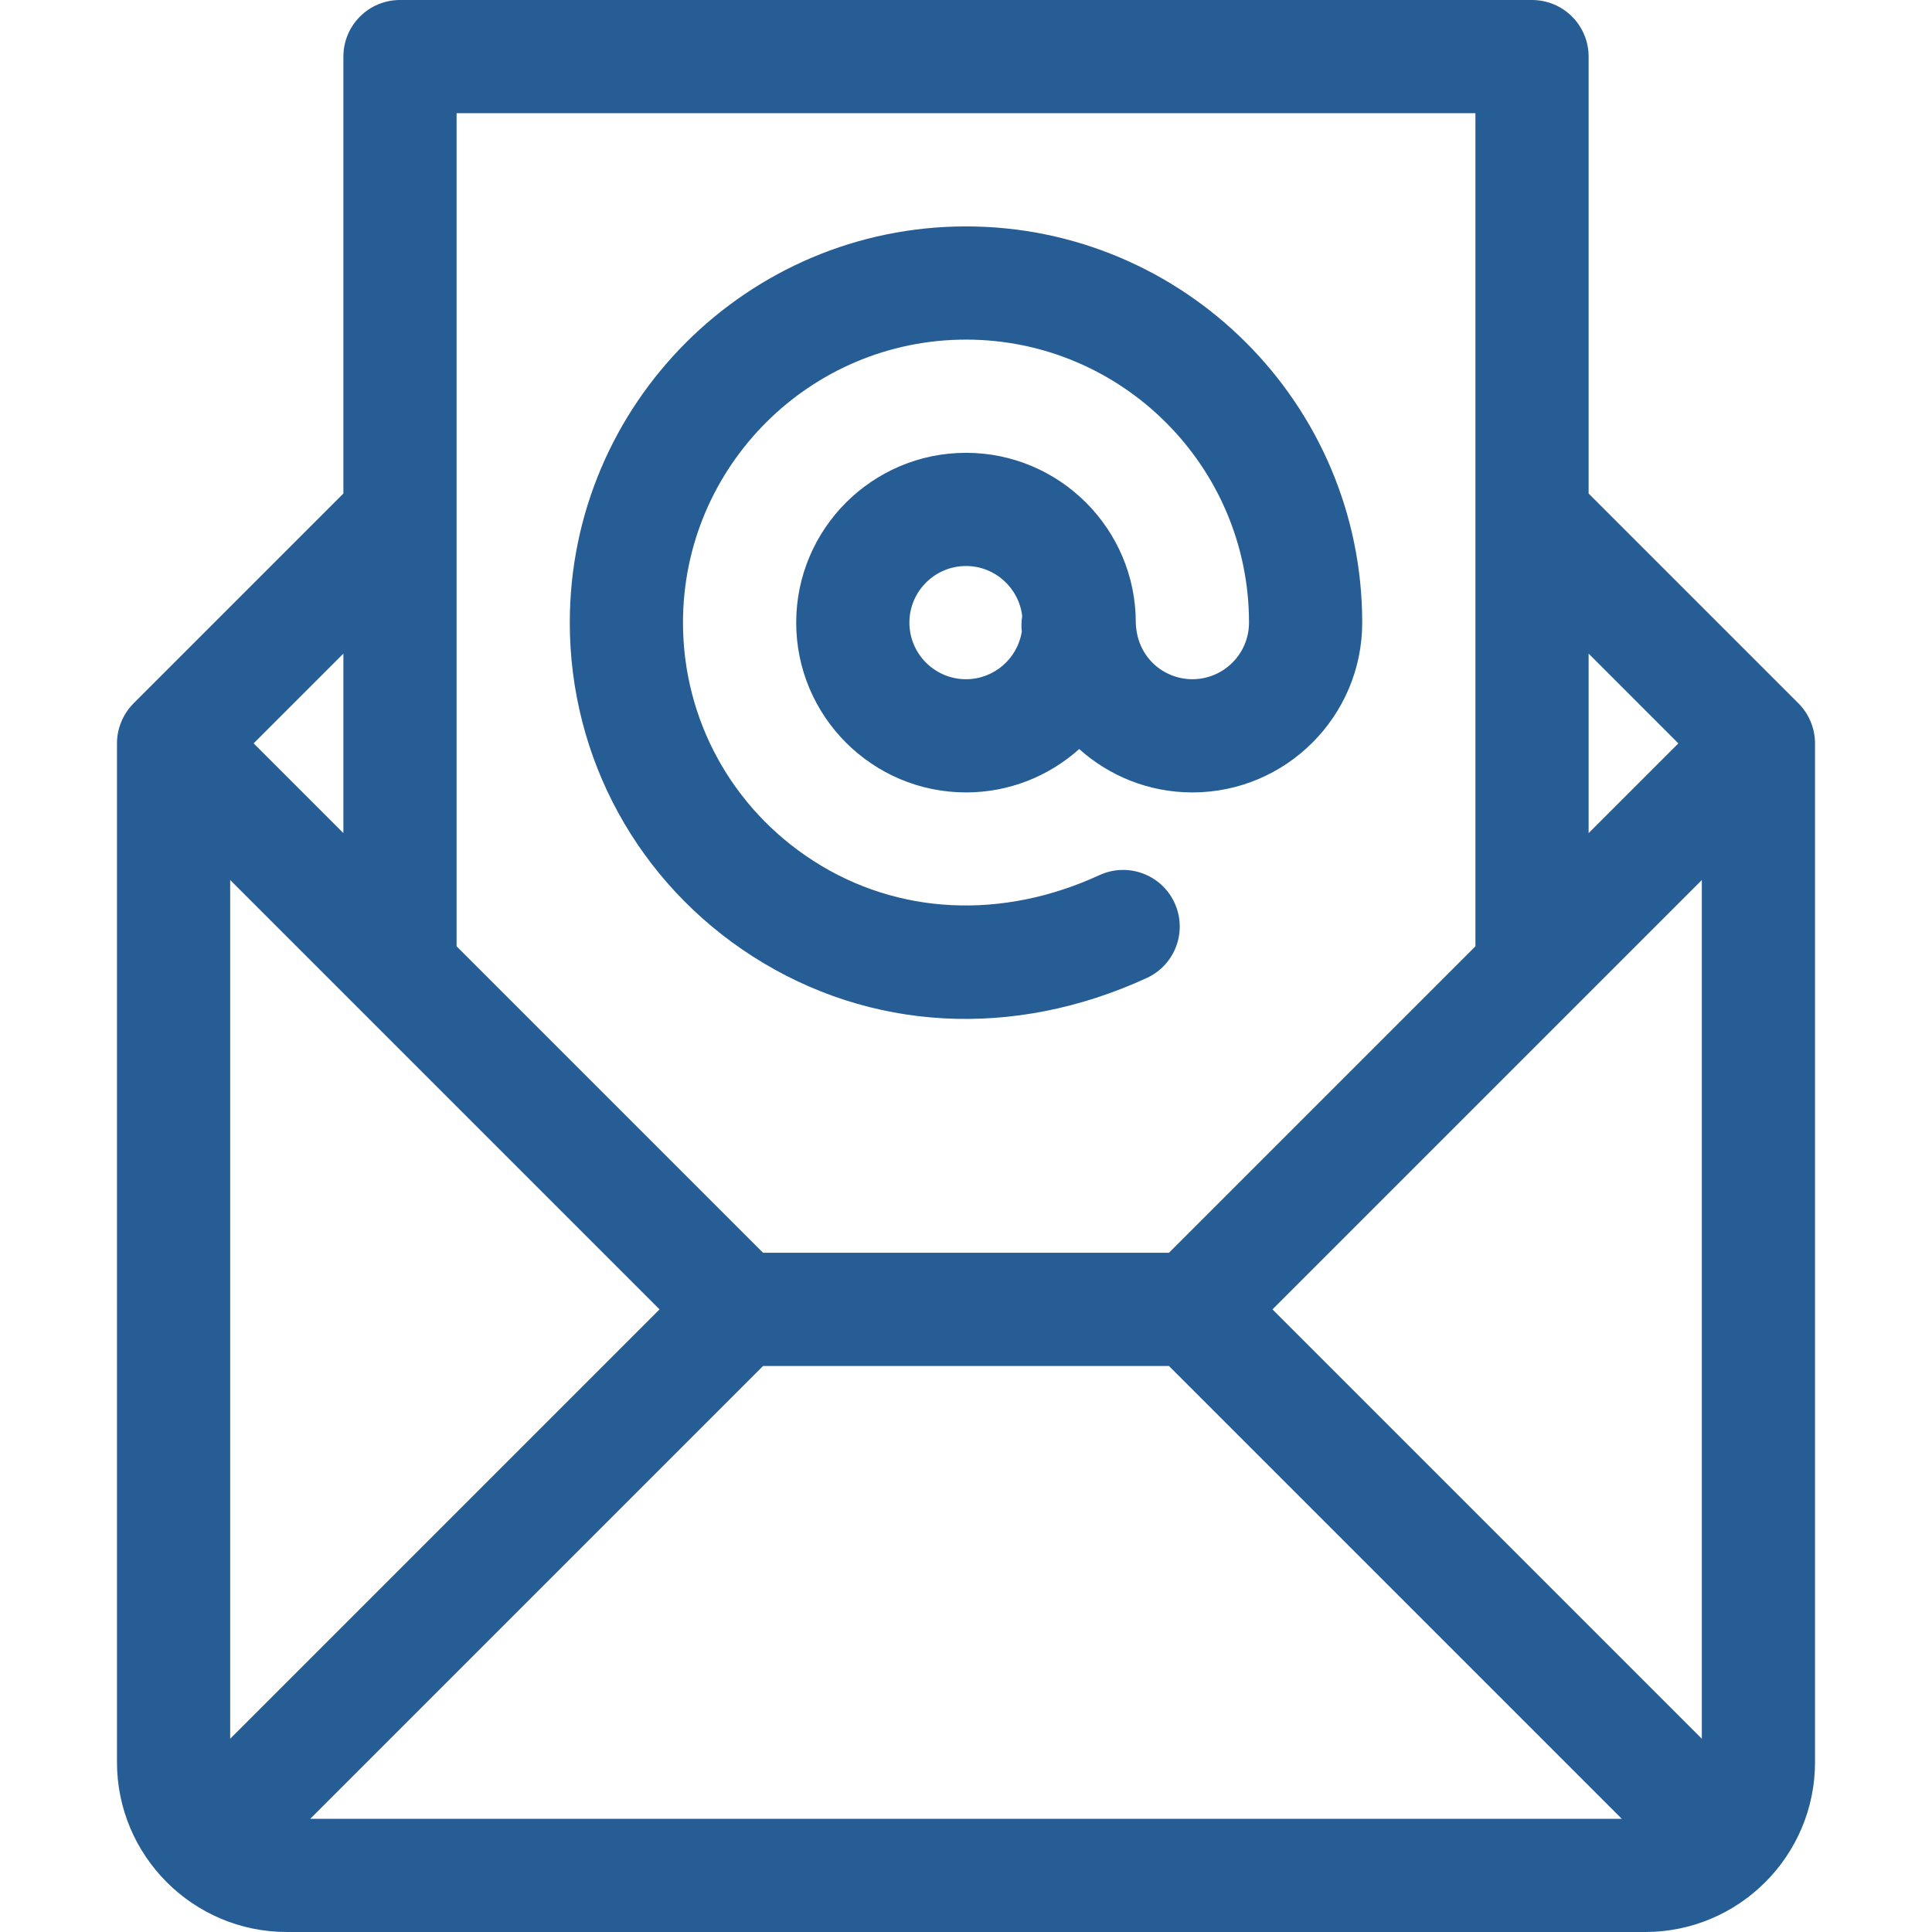
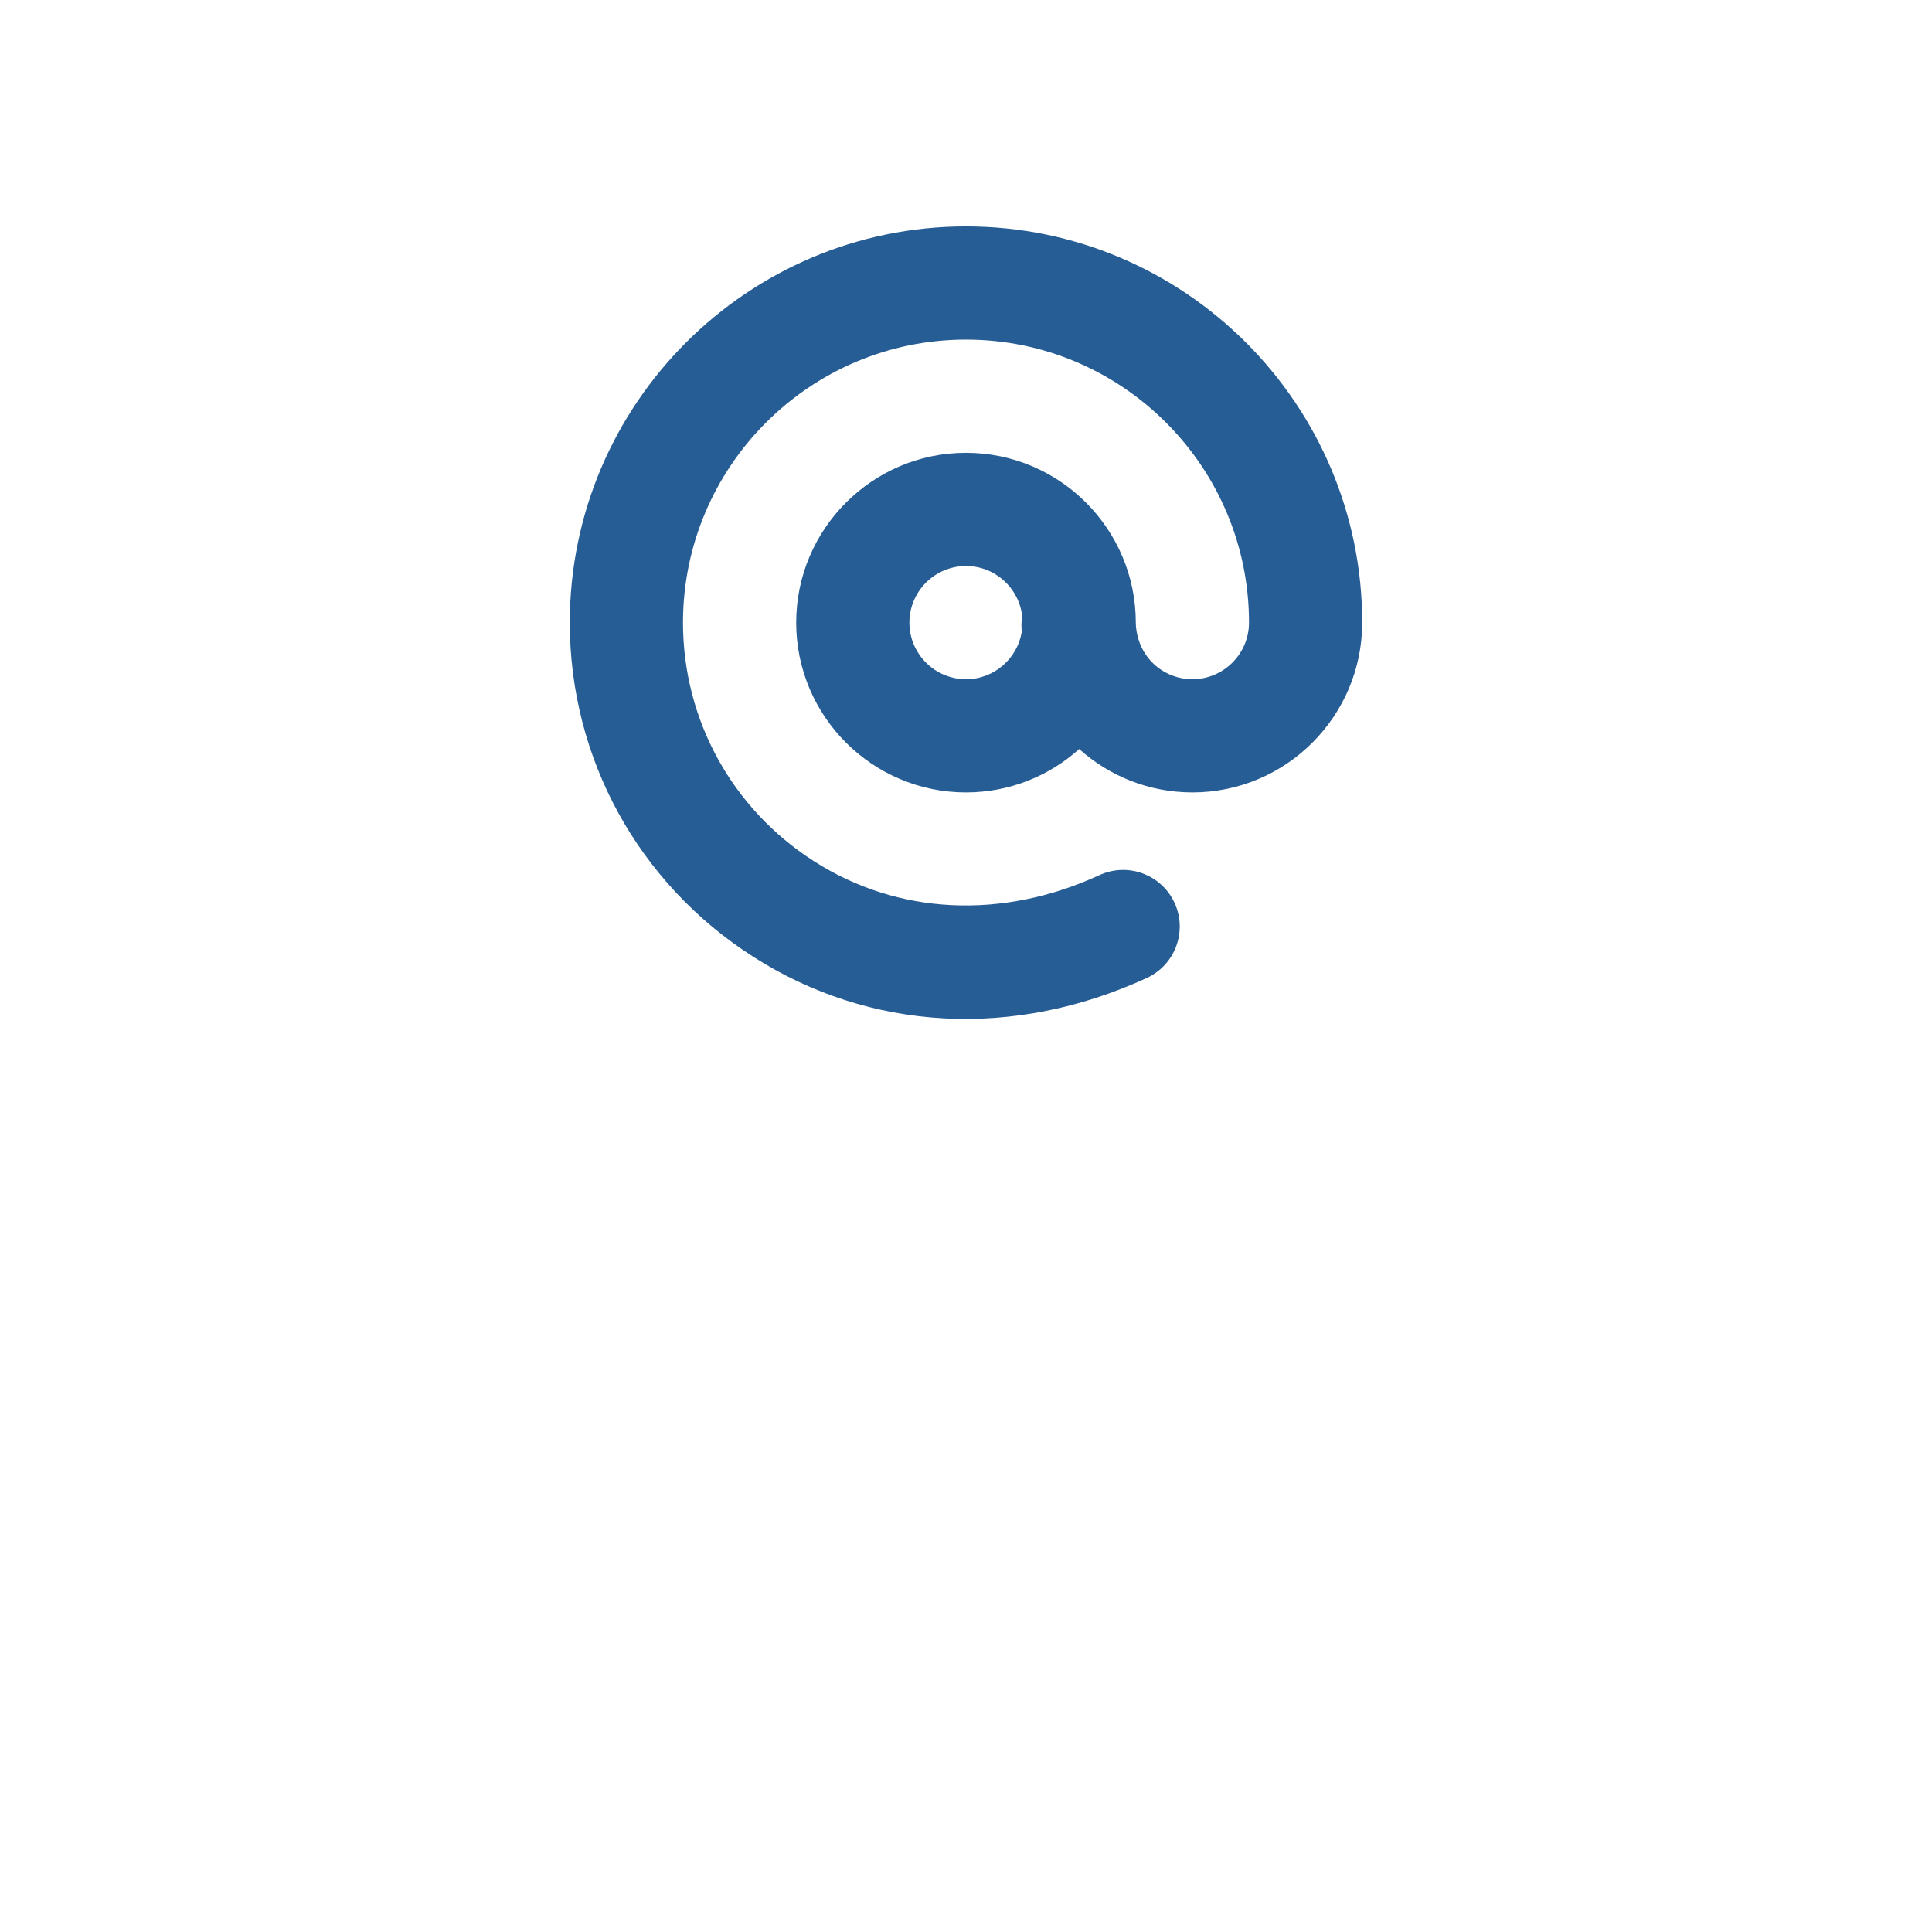
<svg xmlns="http://www.w3.org/2000/svg" version="1.1" id="Capa_1" x="0px" y="0px" viewBox="0 0 512 512" style="enable-background:new 0 0 512 512;" xml:space="preserve" width="512px" height="512px">
  <g>
    <g>
      <path d="M256,60c-57.897,0-105,47.103-105,105c0,35.943,18.126,69.015,48.487,88.467c31.003,19.863,69.06,21.974,104.426,5.703    c7.525-3.462,10.82-12.37,7.357-19.896c-3.462-7.525-12.369-10.82-19.896-7.358c-25.86,11.898-53.454,10.545-75.703-3.709    C193.961,214.298,181,190.669,181,165c0-41.355,33.645-75,75-75s75,33.645,75,75c0,8.271-6.729,15-15,15    c-7.558,0-14.618-5.732-14.998-14.772C301.001,165.152,301,165.076,301,165c0-24.813-20.187-45-45-45s-45,20.187-45,45    s20.187,45,45,45c11.516,0,22.031-4.353,29.999-11.494C293.966,205.648,304.483,210,316,210c24.813,0,45-20.187,45-45    C361,107.103,313.897,60,256,60z M270.789,167.406C269.631,174.535,263.45,180,256,180c-8.271,0-15-6.729-15-15s6.729-15,15-15    c7.691,0,14.04,5.82,14.895,13.285C270.671,164.648,270.634,166.035,270.789,167.406z" fill="#275d95" />
    </g>
  </g>
  <g>
    <g>
-       <path d="M480.999,196.976c-0.004-3.879-1.566-7.756-4.393-10.583L421,130.787V15c0-8.284-6.716-15-15-15H106    c-8.284,0-15,6.716-15,15v115.787l-55.606,55.606c-0.052,0.052-0.096,0.11-0.147,0.163c-2.811,2.896-4.24,6.709-4.246,10.42    c0,0.01-0.001,0.019-0.001,0.029V467c0,24.845,20.216,45,45,45h360c24.839,0,45-20.207,45-45V197.005    C481,196.995,480.999,196.986,480.999,196.976z M421,173.213L444.787,197L421,220.787V173.213z M121,137.005    c0-0.003,0-0.007,0-0.01V30h270v106.995c0,0.003,0,0.007,0,0.01v113.782L309.787,332H202.213L121,250.787V137.005z M91,173.213    v47.574L67.213,197L91,173.213z M61,460.787V233.213L174.787,347L61,460.787z M82.214,482l119.999-120h107.574l119.999,120H82.214    z M451,460.787L337.213,347L451,233.213V460.787z" fill="#275d95" />
-     </g>
+       </g>
  </g>
  <g>
</g>
  <g>
</g>
  <g>
</g>
  <g>
</g>
  <g>
</g>
  <g>
</g>
  <g>
</g>
  <g>
</g>
  <g>
</g>
  <g>
</g>
  <g>
</g>
  <g>
</g>
  <g>
</g>
  <g>
</g>
  <g>
</g>
</svg>